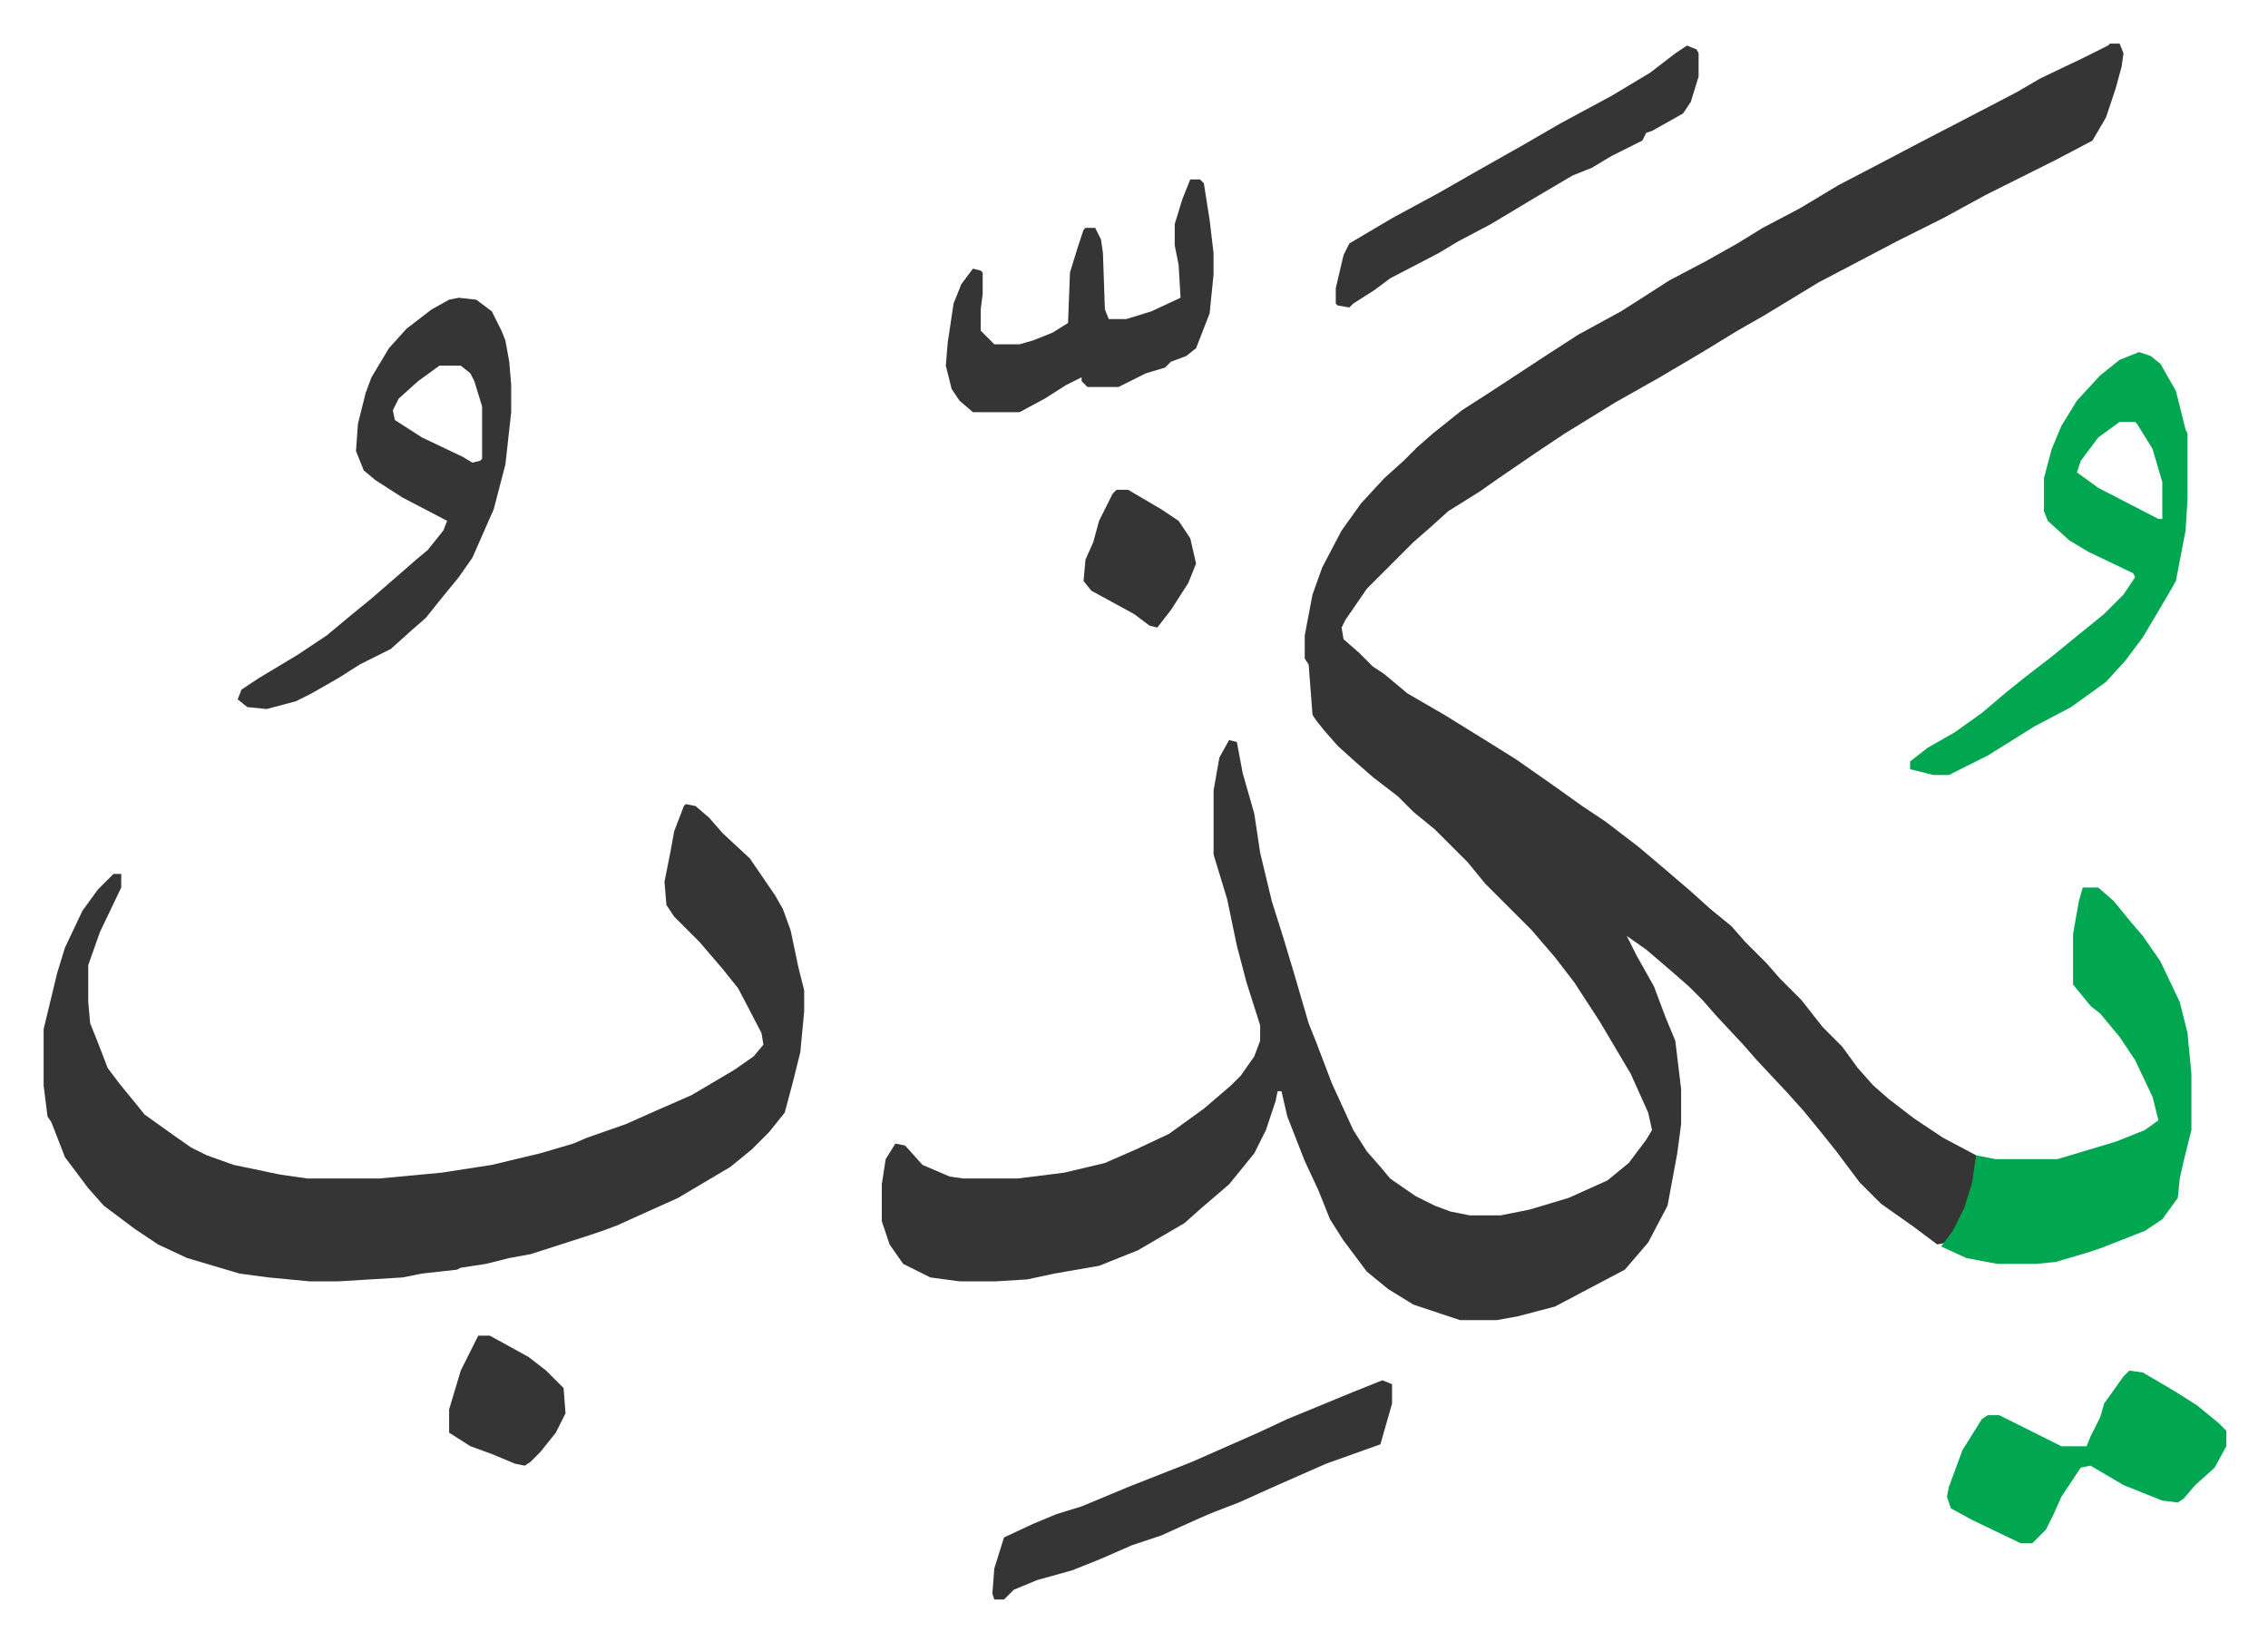
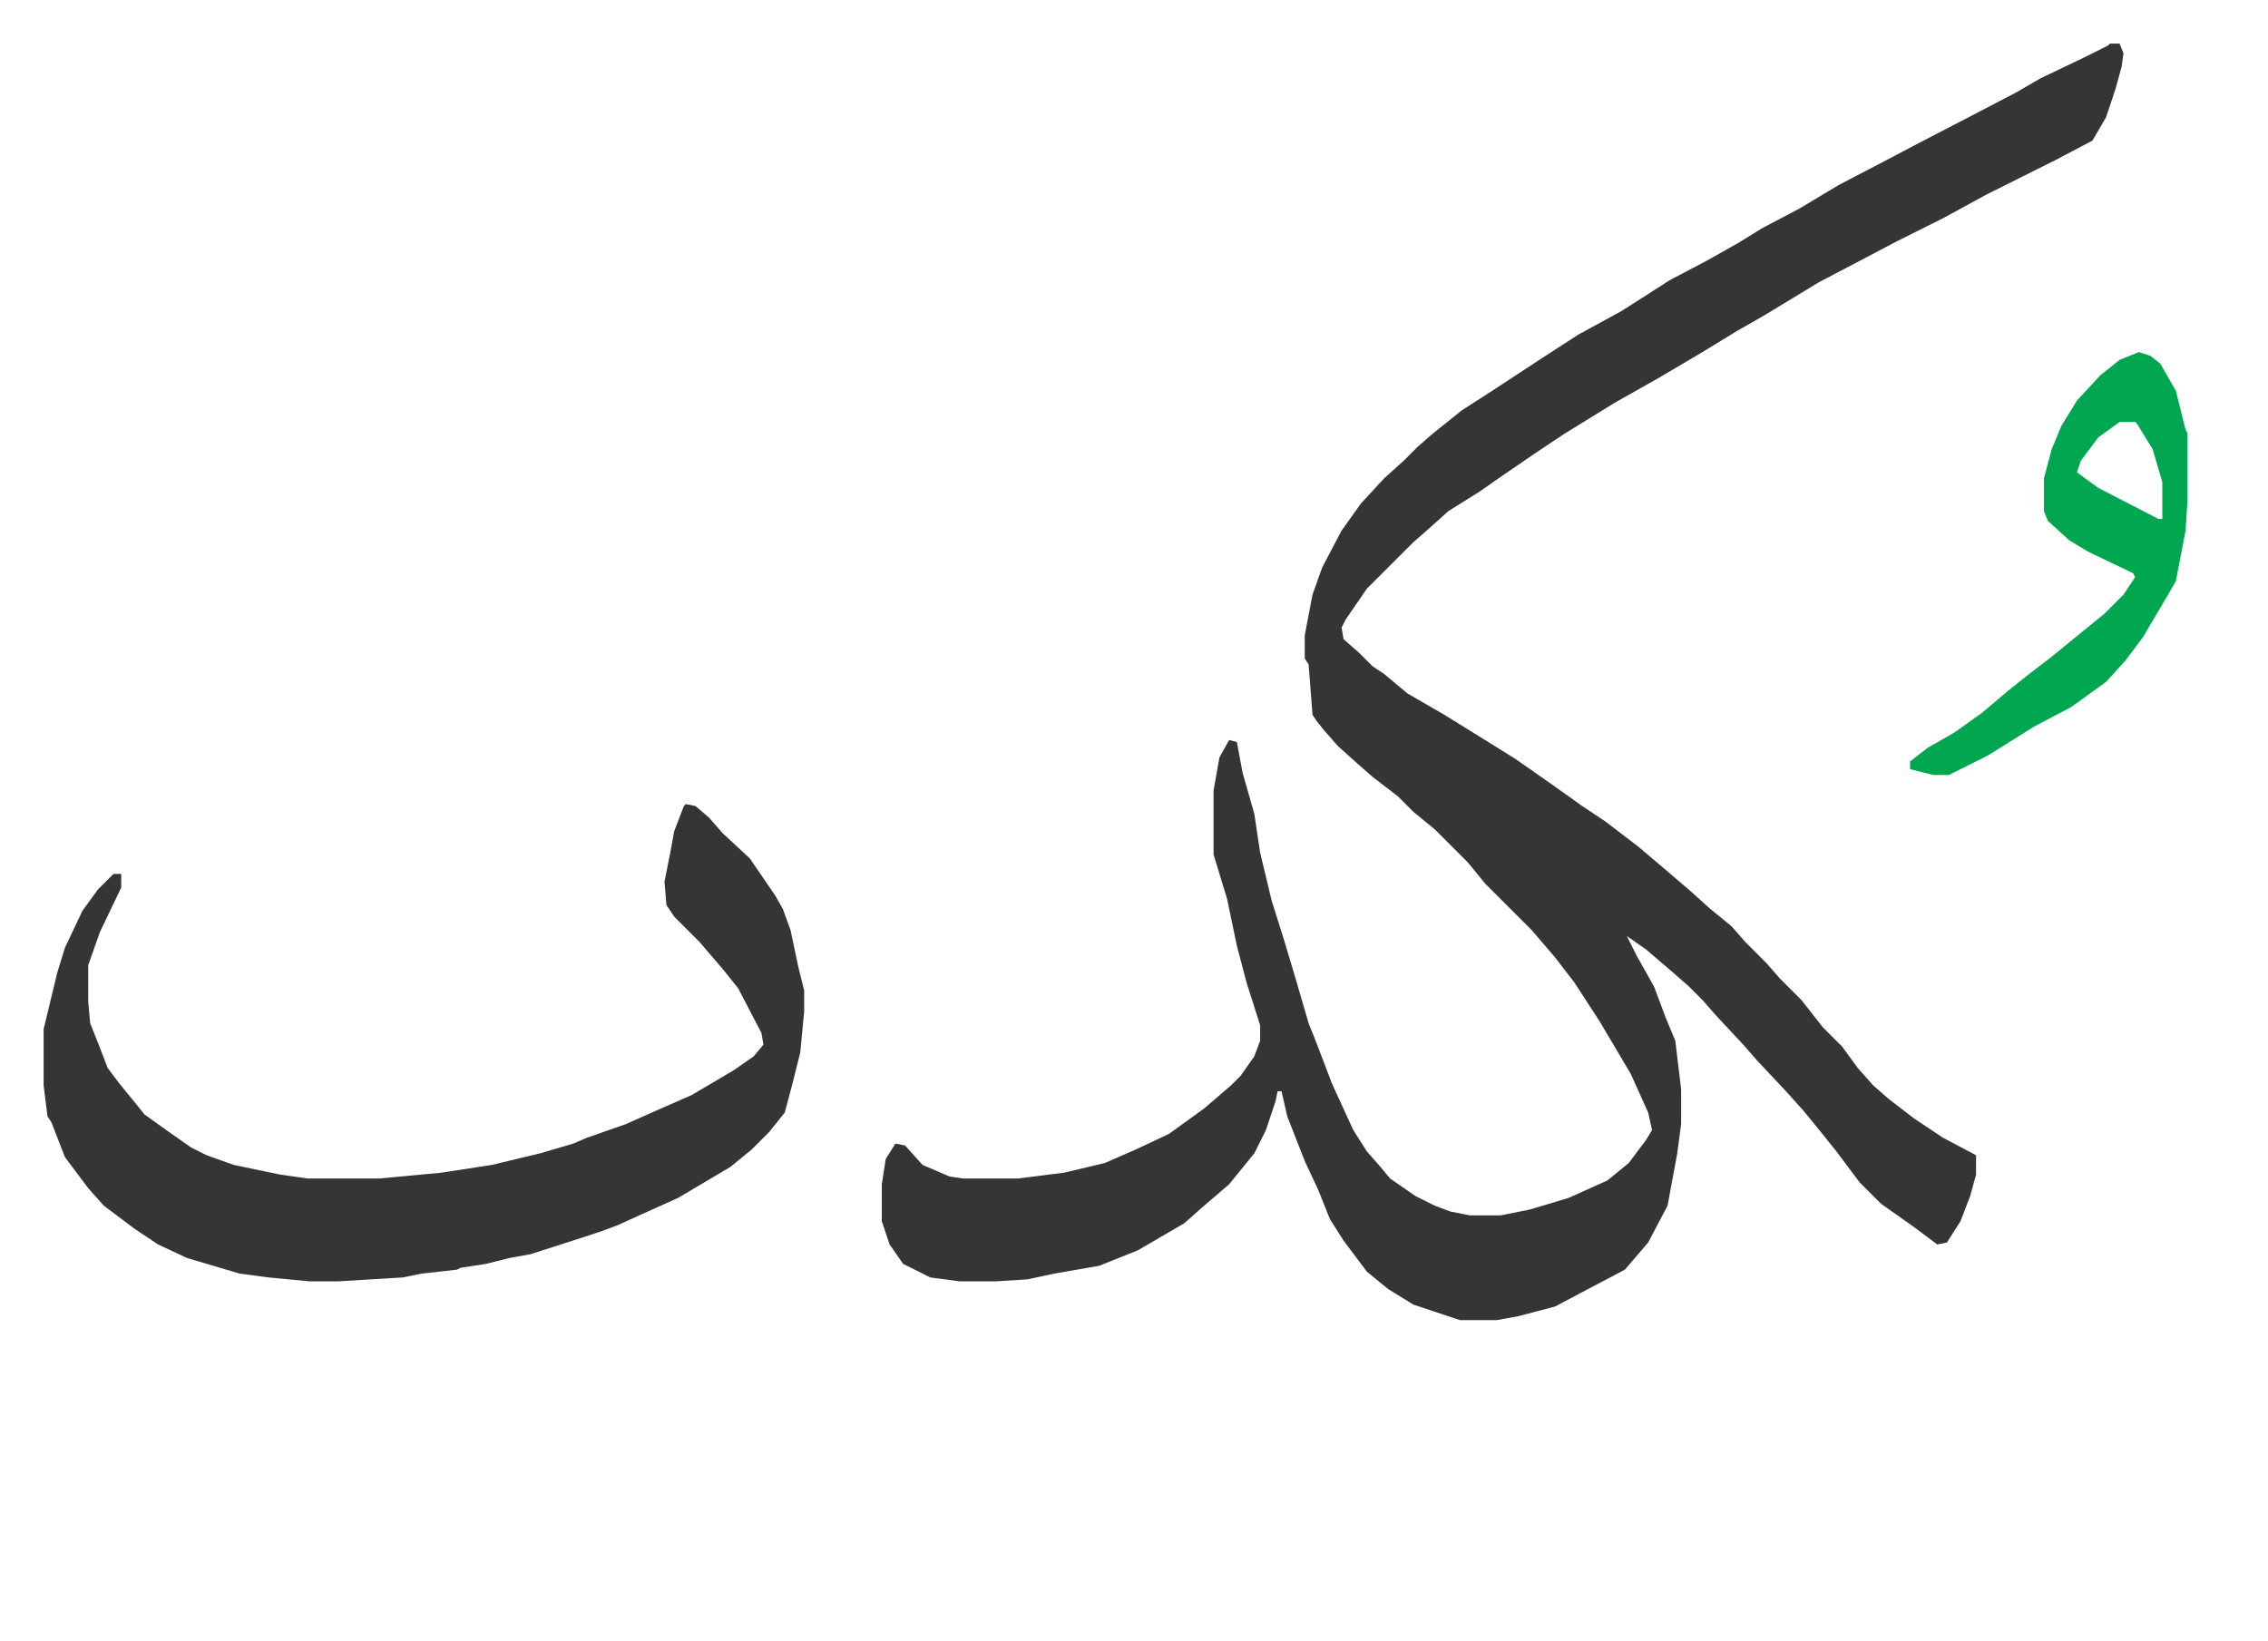
<svg xmlns="http://www.w3.org/2000/svg" role="img" viewBox="-22.48 325.52 1168.96 845.96">
  <path fill="#353535" id="rule_normal" d="M1065 348h5l2 5-1 7-3 11-5 15-7 12-19 10-36 18-22 12-24 12-19 10-21 11-28 17-14 8-18 11-22 13-23 13-26 16-15 10-19 13-10 7-16 10-10 9-8 7-24 24-11 16-2 4 1 6 8 7 7 7 6 4 12 10 19 11 21 13 16 10 20 14 14 10 12 8 17 13 13 11 14 12 10 9 11 9 7 8 11 11 7 8 11 11 11 14 10 10 8 11 8 9 8 7 13 10 15 10 17 9v10l-3 11-5 13-7 11-5 1-12-9-17-12-11-11-12-16-8-10-9-11-9-10-15-16-7-8-14-15-7-8-7-7-8-7-14-12-10-7 5 10 9 16 6 16 5 12 3 25v18l-2 15-5 27-10 19-12 14-19 10-17 9-19 5-11 2h-19l-9-3-15-5-13-8-11-9-12-16-7-11-6-15-7-15-9-23-3-13h-2l-1 5-5 15-6 12-13 16-14 12-9 8-24 14-20 8-23 4-14 3-16 1h-19l-15-2-14-7-7-10-4-12v-19l2-13 5-8 5 1 9 10 14 6 7 1h28l24-3 21-5 16-7 17-8 18-13 14-12 5-5 7-10 3-8v-8l-7-22-5-19-5-24-7-23v-33l3-17 5-9 4 1 3 16 6 21 3 20 6 25 6 19 6 20 7 24 4 10 8 21 11 24 7 11 7 8 5 6 13 9 10 5 8 3 10 2h16l15-3 20-6 20-9 11-9 9-12 3-5-2-9-9-20-16-27-13-20-10-13-12-14-24-24-9-11-17-17-11-9-8-8-13-10-8-7-10-9-7-8-4-5-2-3-2-26-2-3v-12l4-21 5-14 10-19 10-14 12-13 10-9 7-7 8-7 15-12 14-9 29-19 17-11 22-12 11-7 14-9 19-10 16-9 13-8 19-10 20-12 23-12 19-10 27-14 23-12 12-7 23-11 12-6zM331 740l5 1 7 6 7 8 14 13 13 19 4 7 4 11 4 19 3 12v11l-2 21-4 16-4 15-8 10-9 9-11 9-27 16-20 9-11 5-8 3-9 3-28 9-11 2-12 3-13 2-2 1-18 2-10 2-33 2h-15l-21-2-15-2-27-8-15-7-12-8-16-12-8-9-12-16-7-18-2-3-2-16v-29l7-29 4-13 9-19 8-11 8-8h4v7l-11 23-6 17v19l1 11 4 10 5 13 6 8 9 11 4 5 14 10 10 7 8 4 14 5 24 5 14 2h37l32-3 26-4 25-6 17-5 7-3 20-7 18-8 16-7 22-13 10-7 5-6-1-6-12-23-8-10-12-14-5-5-8-8-4-6-1-12 3-15 2-11 5-13z" />
-   <path fill="#00a650" id="rule_idgham_with_ghunnah" d="M1051 783h8l8 7 9 11 6 7 9 13 10 21 4 16 2 21v29l-4 16-2 9-1 10-8 11-9 6-23 9-6 2-17 5-10 1h-20l-16-3-13-6 6-8 6-12 4-13 2-14 10 2h32l30-9 15-6 7-5-3-12-9-19-8-12-10-12-5-4-9-11v-26l3-17z" />
-   <path fill="#353535" id="rule_normal" d="M214 479l9 1 8 6 5 10 2 5 2 11 1 12v14l-3 27-6 23-11 25-7 10-9 11-8 10-8 7-10 9-16 8-11 7-14 8-8 4-15 4-10-1-5-4 2-5 9-6 20-12 15-10 12-10 11-9 15-13 8-7 6-5 8-10 2-5-23-12-14-9-6-5-4-10 1-14 4-16 3-8 9-15 9-10 13-10 9-5zm-10 35l-11 8-10 9-3 6 1 5 14 9 21 10 5 3 4-1 1-1v-27l-4-13-2-4-5-4z" />
  <path fill="#00a650" id="rule_idgham_with_ghunnah" d="M1080 507l6 2 5 4 8 14 5 20 1 2v34l-1 16-5 26-4 7-13 22-9 12-10 11-18 13-19 10-24 15-20 10h-8l-12-3v-4l9-7 14-8 14-10 13-11 10-8 13-10 11-9 16-13 10-10 6-9-1-2-23-11-10-6-11-10-2-5v-17l4-15 5-12 8-13 12-13 10-8zm-10 36l-11 8-9 12-2 6 11 8 31 16h2v-19l-5-17-8-13-1-1z" />
-   <path fill="#353535" id="rule_normal" d="M591 418h5l2 2 3 19 2 17v11l-2 20-7 18-5 4-8 3-3 3-10 3-14 7h-16l-3-3v-2l-8 4-11 7-13 7h-24l-7-6-4-6-3-12 1-12 3-20 4-10 6-8 4 1 1 1v11l-1 8v11l7 7h13l7-2 10-4 8-5 1-26 4-13 3-9 1-1h5l3 6 1 7 1 29 2 5h9l13-4 15-7-1-17-2-10v-11l4-13zm99 619l5 2v10l-6 21-28 10-25 11-20 9-13 5-7 3-20 9-15 5-16 7-15 6-18 5-12 5-5 5h-5l-1-3 1-13 5-16 15-7 12-5 13-4 24-10 33-13 34-15 15-7 34-14z" />
-   <path fill="#00a650" id="rule_idgham_with_ghunnah" d="M1075 1032l7 1 17 10 11 7 11 9 4 4v8l-6 11-10 9-6 7-3 2-8-1-20-8-17-10-5 1-10 15-4 9-4 8-5 5-2 2h-6l-25-12-11-6-2-6 1-5 7-19 10-16 3-2h6l20 10 12 6h13l2-5 5-10 2-7 10-14z" />
-   <path fill="#353535" id="rule_normal" d="M847 349l5 2 1 2v12l-4 13-4 6-16 9-3 1-2 4-16 8-10 6-10 4-22 13-20 12-17 9-10 6-25 13-8 6-11 7-2 2-6-1-1-1v-8l4-17 3-6 22-13 24-13 21-12 23-13 19-11 26-14 20-12 13-10zm-623 665h6l20 11 9 7 9 9 1 13-5 10-8 10-5 5-3 2-5-1-12-5-11-4-11-7v-12l6-20 8-16zm329-436h6l17 10 9 6 6 9 3 13-4 10-9 14-7 9-4-1-8-6-22-12-4-5 1-11 4-9 3-11 7-14z" />
</svg>